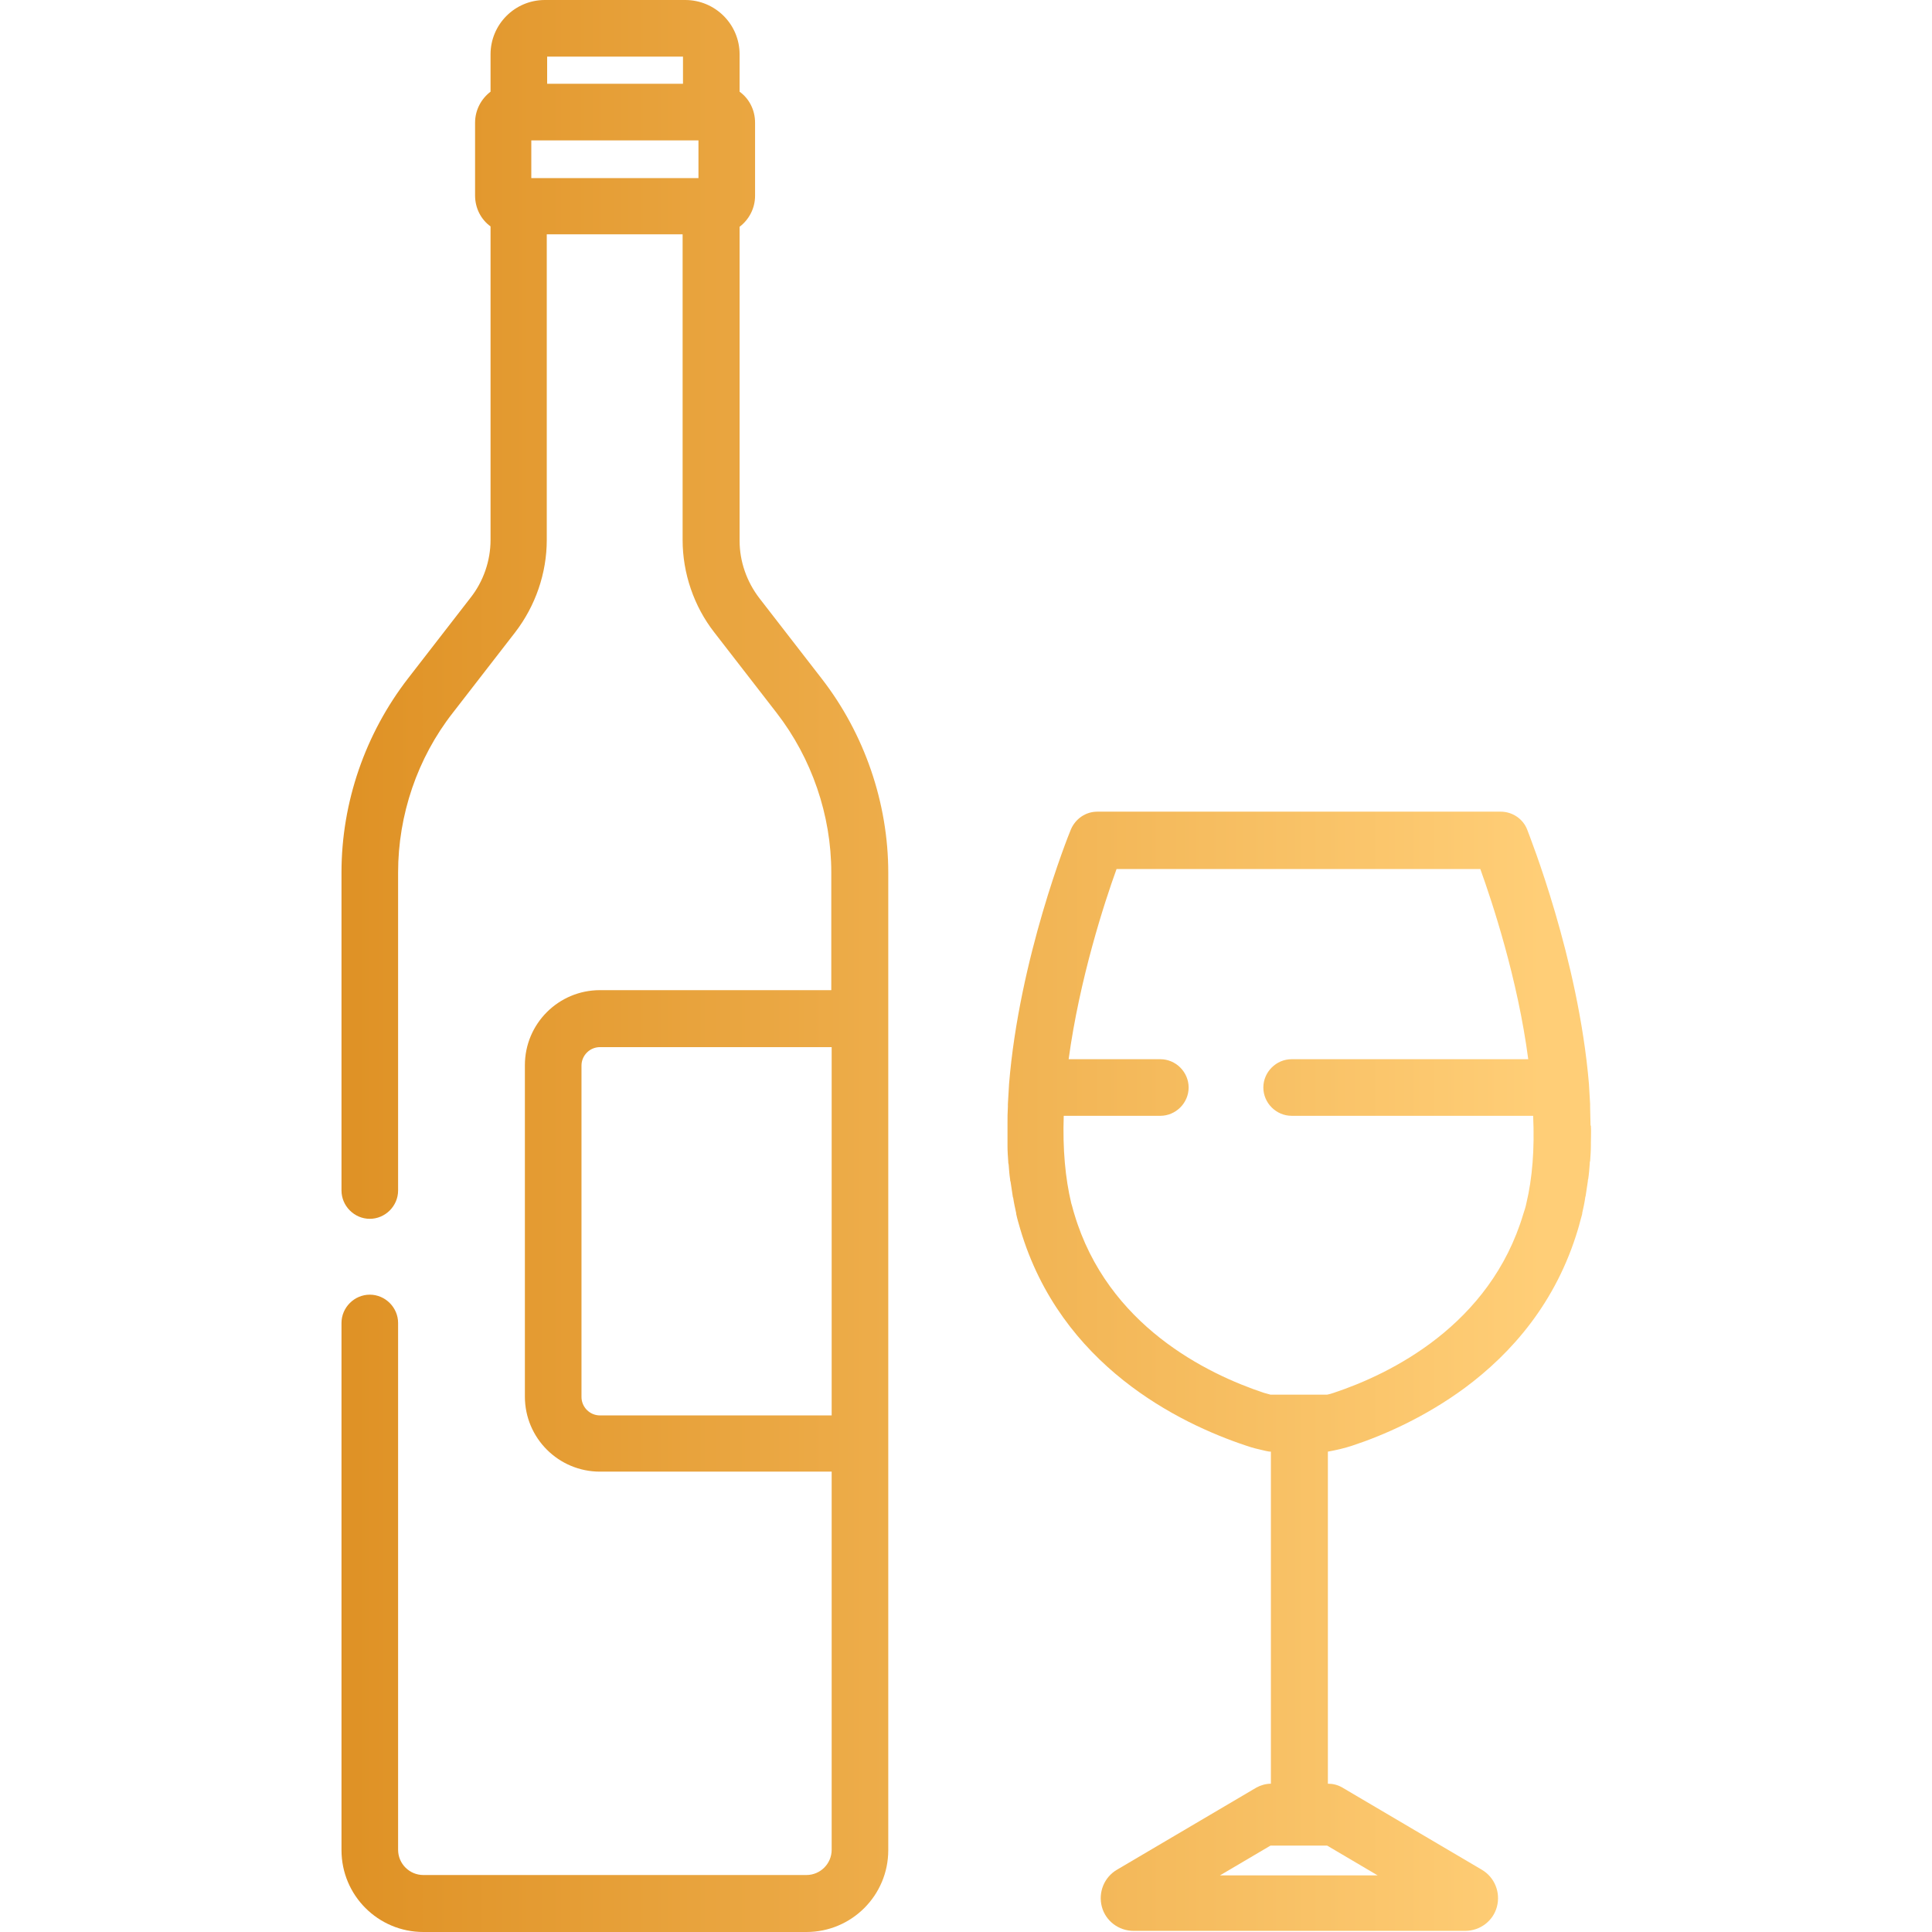
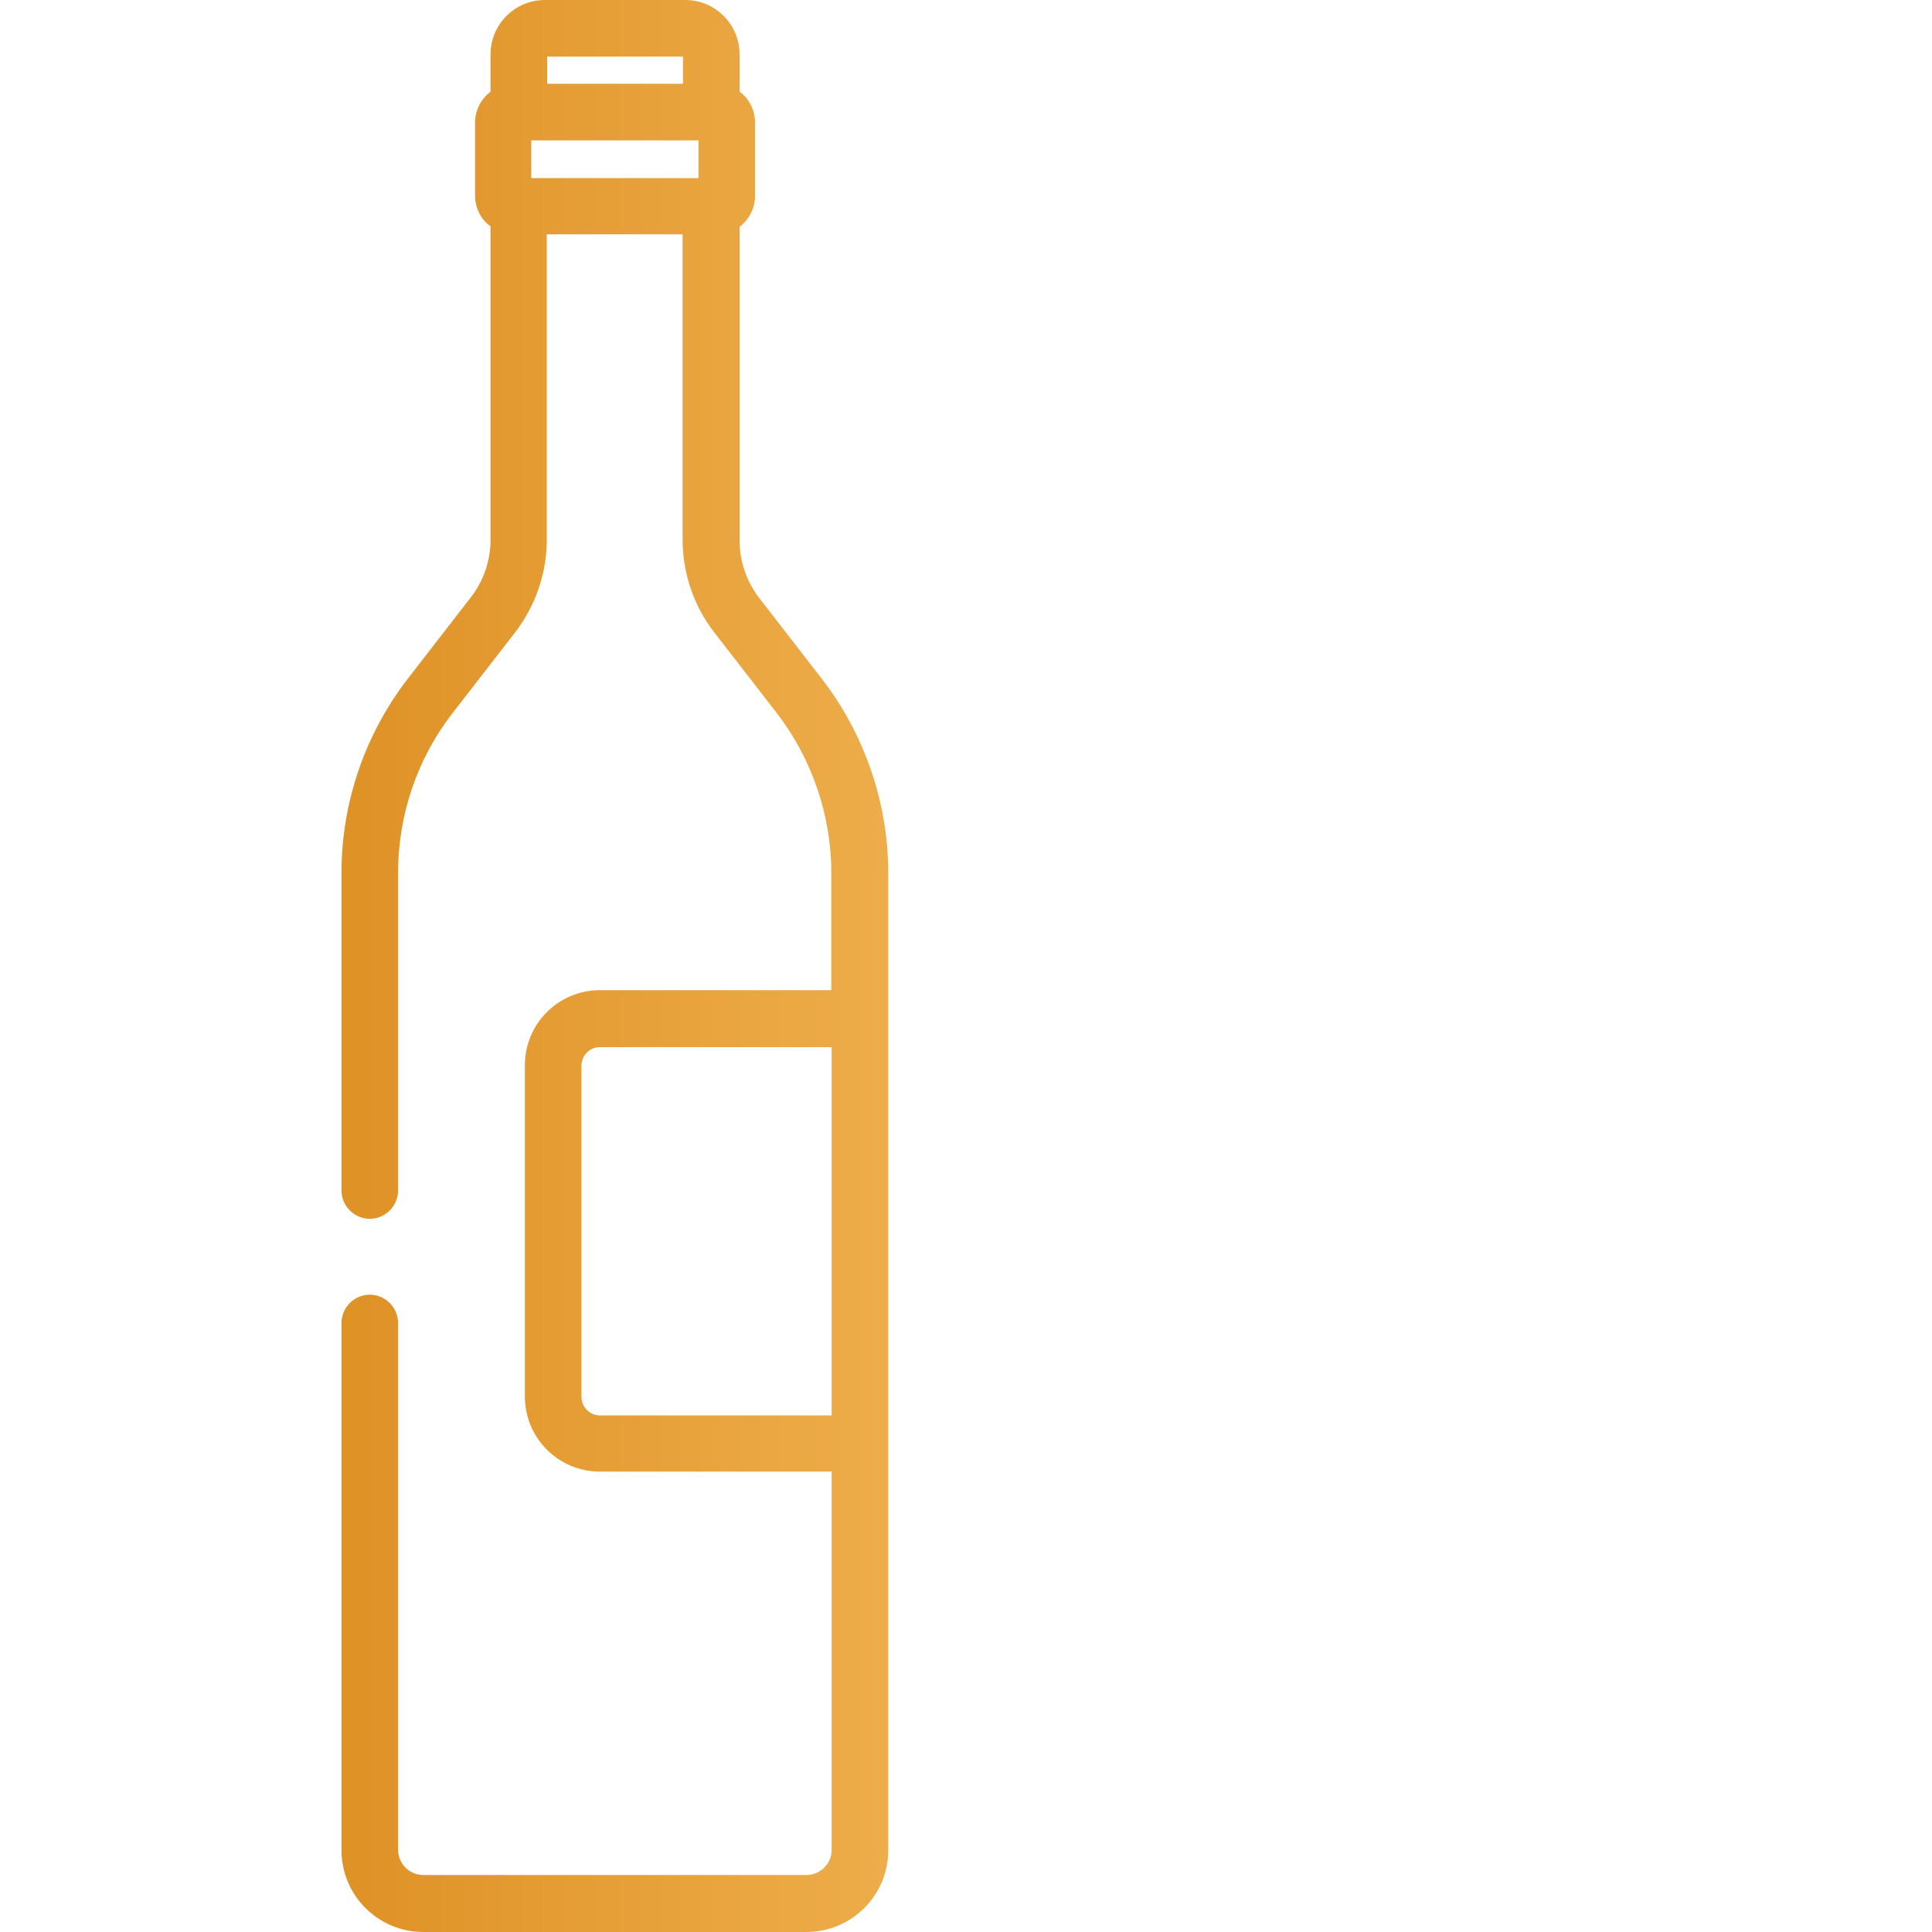
<svg xmlns="http://www.w3.org/2000/svg" version="1.1" id="Capa_1" x="0px" y="0px" viewBox="0 0 512 512" enable-background="new 0 0 512 512" xml:space="preserve">
  <g>
    <g>
      <linearGradient id="SVGID_1_" gradientUnits="userSpaceOnUse" x1="83" y1="256" x2="409.002" y2="256" gradientTransform="matrix(1 0 0 -1 0 512)">
        <stop offset="0" style="stop-color:#DE9023" />
        <stop offset="1" style="stop-color:#FFCE77" />
      </linearGradient>
-       <path fill="url(#SVGID_1_)" d="M217.8,179.9l-16.5-21.3c-3.4-4.4-5.3-9.8-5.3-15.3V60.1c2.5-1.9,4.1-4.9,4.1-8.2V32.5    c0-3.4-1.6-6.4-4.1-8.2v-9.9c0-8-6.5-14.4-14.4-14.4h-37.2c-8,0-14.4,6.5-14.4,14.4v9.9c-2.5,1.9-4.1,4.9-4.1,8.2v19.3    c0,3.4,1.6,6.4,4.1,8.2v83.1c0,5.5-1.9,11-5.3,15.3l-16.5,21.3c-11.4,14.7-17.7,32.9-17.7,51.5v84.3c0,4.1,3.4,7.5,7.5,7.5    s7.5-3.4,7.5-7.5v-84.3c0-15.2,5.1-30.3,14.5-42.3l16.5-21.3c5.4-7,8.4-15.7,8.4-24.5v-81h36v81c0,8.8,3,17.6,8.4,24.5l16.5,21.3    c9.3,12,14.5,27.1,14.5,42.3v31.2H159c-11,0-19.9,8.9-19.9,19.9v87.8c0,11,8.9,19.9,19.9,19.9h61.4v100.2c0,3.7-3,6.7-6.7,6.7    H112.2c-3.7,0-6.7-3-6.7-6.7V350.6c0-4.1-3.4-7.5-7.5-7.5s-7.5,3.4-7.5,7.5v139.7c0,12,9.7,21.7,21.7,21.7h101.5    c12,0,21.7-9.7,21.7-21.7v-259C235.4,212.8,229.1,194.5,217.8,179.9z M145,15h36v7.2h-36V15z M185.1,47.2h-44.3v-10h44.3V47.2    L185.1,47.2z M220.4,375.1L220.4,375.1H159c-2.7,0-4.9-2.2-4.9-4.9v-87.8c0-2.7,2.2-4.9,4.9-4.9h61.4V375.1z" />
+       <path fill="url(#SVGID_1_)" d="M217.8,179.9l-16.5-21.3c-3.4-4.4-5.3-9.8-5.3-15.3V60.1c2.5-1.9,4.1-4.9,4.1-8.2V32.5    c0-3.4-1.6-6.4-4.1-8.2v-9.9c0-8-6.5-14.4-14.4-14.4h-37.2c-8,0-14.4,6.5-14.4,14.4v9.9c-2.5,1.9-4.1,4.9-4.1,8.2v19.3    c0,3.4,1.6,6.4,4.1,8.2v83.1c0,5.5-1.9,11-5.3,15.3l-16.5,21.3c-11.4,14.7-17.7,32.9-17.7,51.5v84.3c0,4.1,3.4,7.5,7.5,7.5    s7.5-3.4,7.5-7.5v-84.3c0-15.2,5.1-30.3,14.5-42.3l16.5-21.3c5.4-7,8.4-15.7,8.4-24.5v-81h36v81c0,8.8,3,17.6,8.4,24.5l16.5,21.3    c9.3,12,14.5,27.1,14.5,42.3v31.2H159c-11,0-19.9,8.9-19.9,19.9v87.8c0,11,8.9,19.9,19.9,19.9h61.4v100.2c0,3.7-3,6.7-6.7,6.7    H112.2c-3.7,0-6.7-3-6.7-6.7V350.6c0-4.1-3.4-7.5-7.5-7.5s-7.5,3.4-7.5,7.5v139.7c0,12,9.7,21.7,21.7,21.7h101.5    c12,0,21.7-9.7,21.7-21.7v-259C235.4,212.8,229.1,194.5,217.8,179.9z M145,15h36v7.2h-36z M185.1,47.2h-44.3v-10h44.3V47.2    L185.1,47.2z M220.4,375.1L220.4,375.1H159c-2.7,0-4.9-2.2-4.9-4.9v-87.8c0-2.7,2.2-4.9,4.9-4.9h61.4V375.1z" />
    </g>
  </g>
  <g>
    <g>
      <linearGradient id="SVGID_00000046326090418457064200000000725132815242374538_" gradientUnits="userSpaceOnUse" x1="83" y1="148.6" x2="409.002" y2="148.6" gradientTransform="matrix(1 0 0 -1 0 512)">
        <stop offset="0" style="stop-color:#DE9023" />
        <stop offset="1" style="stop-color:#FFCE77" />
      </linearGradient>
-       <path fill="url(#SVGID_00000046326090418457064200000000725132815242374538_)" d="M421.5,297.8c0-1.4-0.1-2.9-0.1-4.4    c0-0.3,0-0.5,0-0.8c-0.1-1.7-0.2-3.4-0.3-5.1c0,0,0,0,0-0.1l0,0c-2.8-33.4-15.7-65.7-16.4-67.6c-1.1-2.8-3.9-4.7-7-4.7H290.8    c-3.1,0-5.8,1.9-7,4.7c-0.8,1.9-13.7,34.2-16.4,67.6l0,0c0,0,0,0,0,0.1c-0.1,1.7-0.2,3.4-0.3,5.1c0,0.2,0,0.5,0,0.7    c-0.1,1.5-0.1,2.9-0.1,4.4c0,0.3,0,0.5,0,0.8c0,1.5,0,3.1,0,4.6c0,0.2,0,0.4,0,0.6c0,1.4,0.1,2.8,0.2,4.2c0,0.2,0,0.4,0.1,0.7    c0.1,1.4,0.2,2.7,0.4,4c0,0.2,0,0.4,0.1,0.5c0.2,1.4,0.4,2.7,0.6,4c0,0.1,0,0.2,0.1,0.3c0.2,1.4,0.5,2.7,0.8,4.1    c0,0.1,0,0.1,0,0.2c0.3,1.4,0.7,2.7,1.1,4.1c10.7,36.1,42.1,51.4,59.8,57.3c1.7,0.6,3.4,1,5.2,1.4c0.5,0.1,0.9,0.2,1.4,0.2v88    c-1.3,0-2.7,0.4-3.8,1l-37,21.8c-3.4,2-5,6-4,9.8s4.5,6.4,8.4,6.4h87.9c3.9,0,7.4-2.6,8.4-6.4s-0.6-7.8-4-9.8l-37-21.8    c-1.2-0.7-2.5-1-3.8-1v-88c2.2-0.4,4.4-0.9,6.5-1.6c8.2-2.7,19.2-7.5,29.8-15.3c12.4-9.2,24.2-22.6,30-42.1l0,0    c0.4-1.3,0.7-2.7,1.1-4c0-0.1,0-0.1,0-0.2c0.3-1.3,0.6-2.7,0.8-4.1c0-0.1,0-0.2,0.1-0.4c0.2-1.3,0.4-2.7,0.6-4    c0-0.2,0-0.4,0.1-0.6c0.2-1.3,0.3-2.7,0.4-4c0-0.2,0-0.5,0.1-0.7c0.1-1.4,0.2-2.8,0.2-4.2c0-0.2,0-0.4,0-0.6c0-1.5,0.1-3,0-4.6    C421.5,298.4,421.5,298.1,421.5,297.8z M365.1,497h-41.8l13.4-7.9h15L365.1,497z M404.5,318.9c-0.2,1-0.5,1.9-0.8,2.8    c-8.8,29.5-35.2,42.4-50.2,47.4c-0.6,0.2-1.2,0.4-1.8,0.5h-15c-0.6-0.2-1.2-0.3-1.8-0.5c-15-5-41.4-17.8-50.2-47.4    c-0.3-0.9-0.5-1.9-0.8-2.8c-1.6-6.7-2.3-14.4-2-23.2h25.6c4.1,0,7.5-3.4,7.5-7.5s-3.4-7.5-7.5-7.5h-24.3    c2.9-21.3,9.5-41.6,12.7-50.4h96.4c3.2,8.9,9.9,29.1,12.7,50.4h-62.7c-4.1,0-7.5,3.4-7.5,7.5s3.4,7.5,7.5,7.5h64    C406.7,304.5,406.1,312.2,404.5,318.9z" />
    </g>
  </g>
</svg>